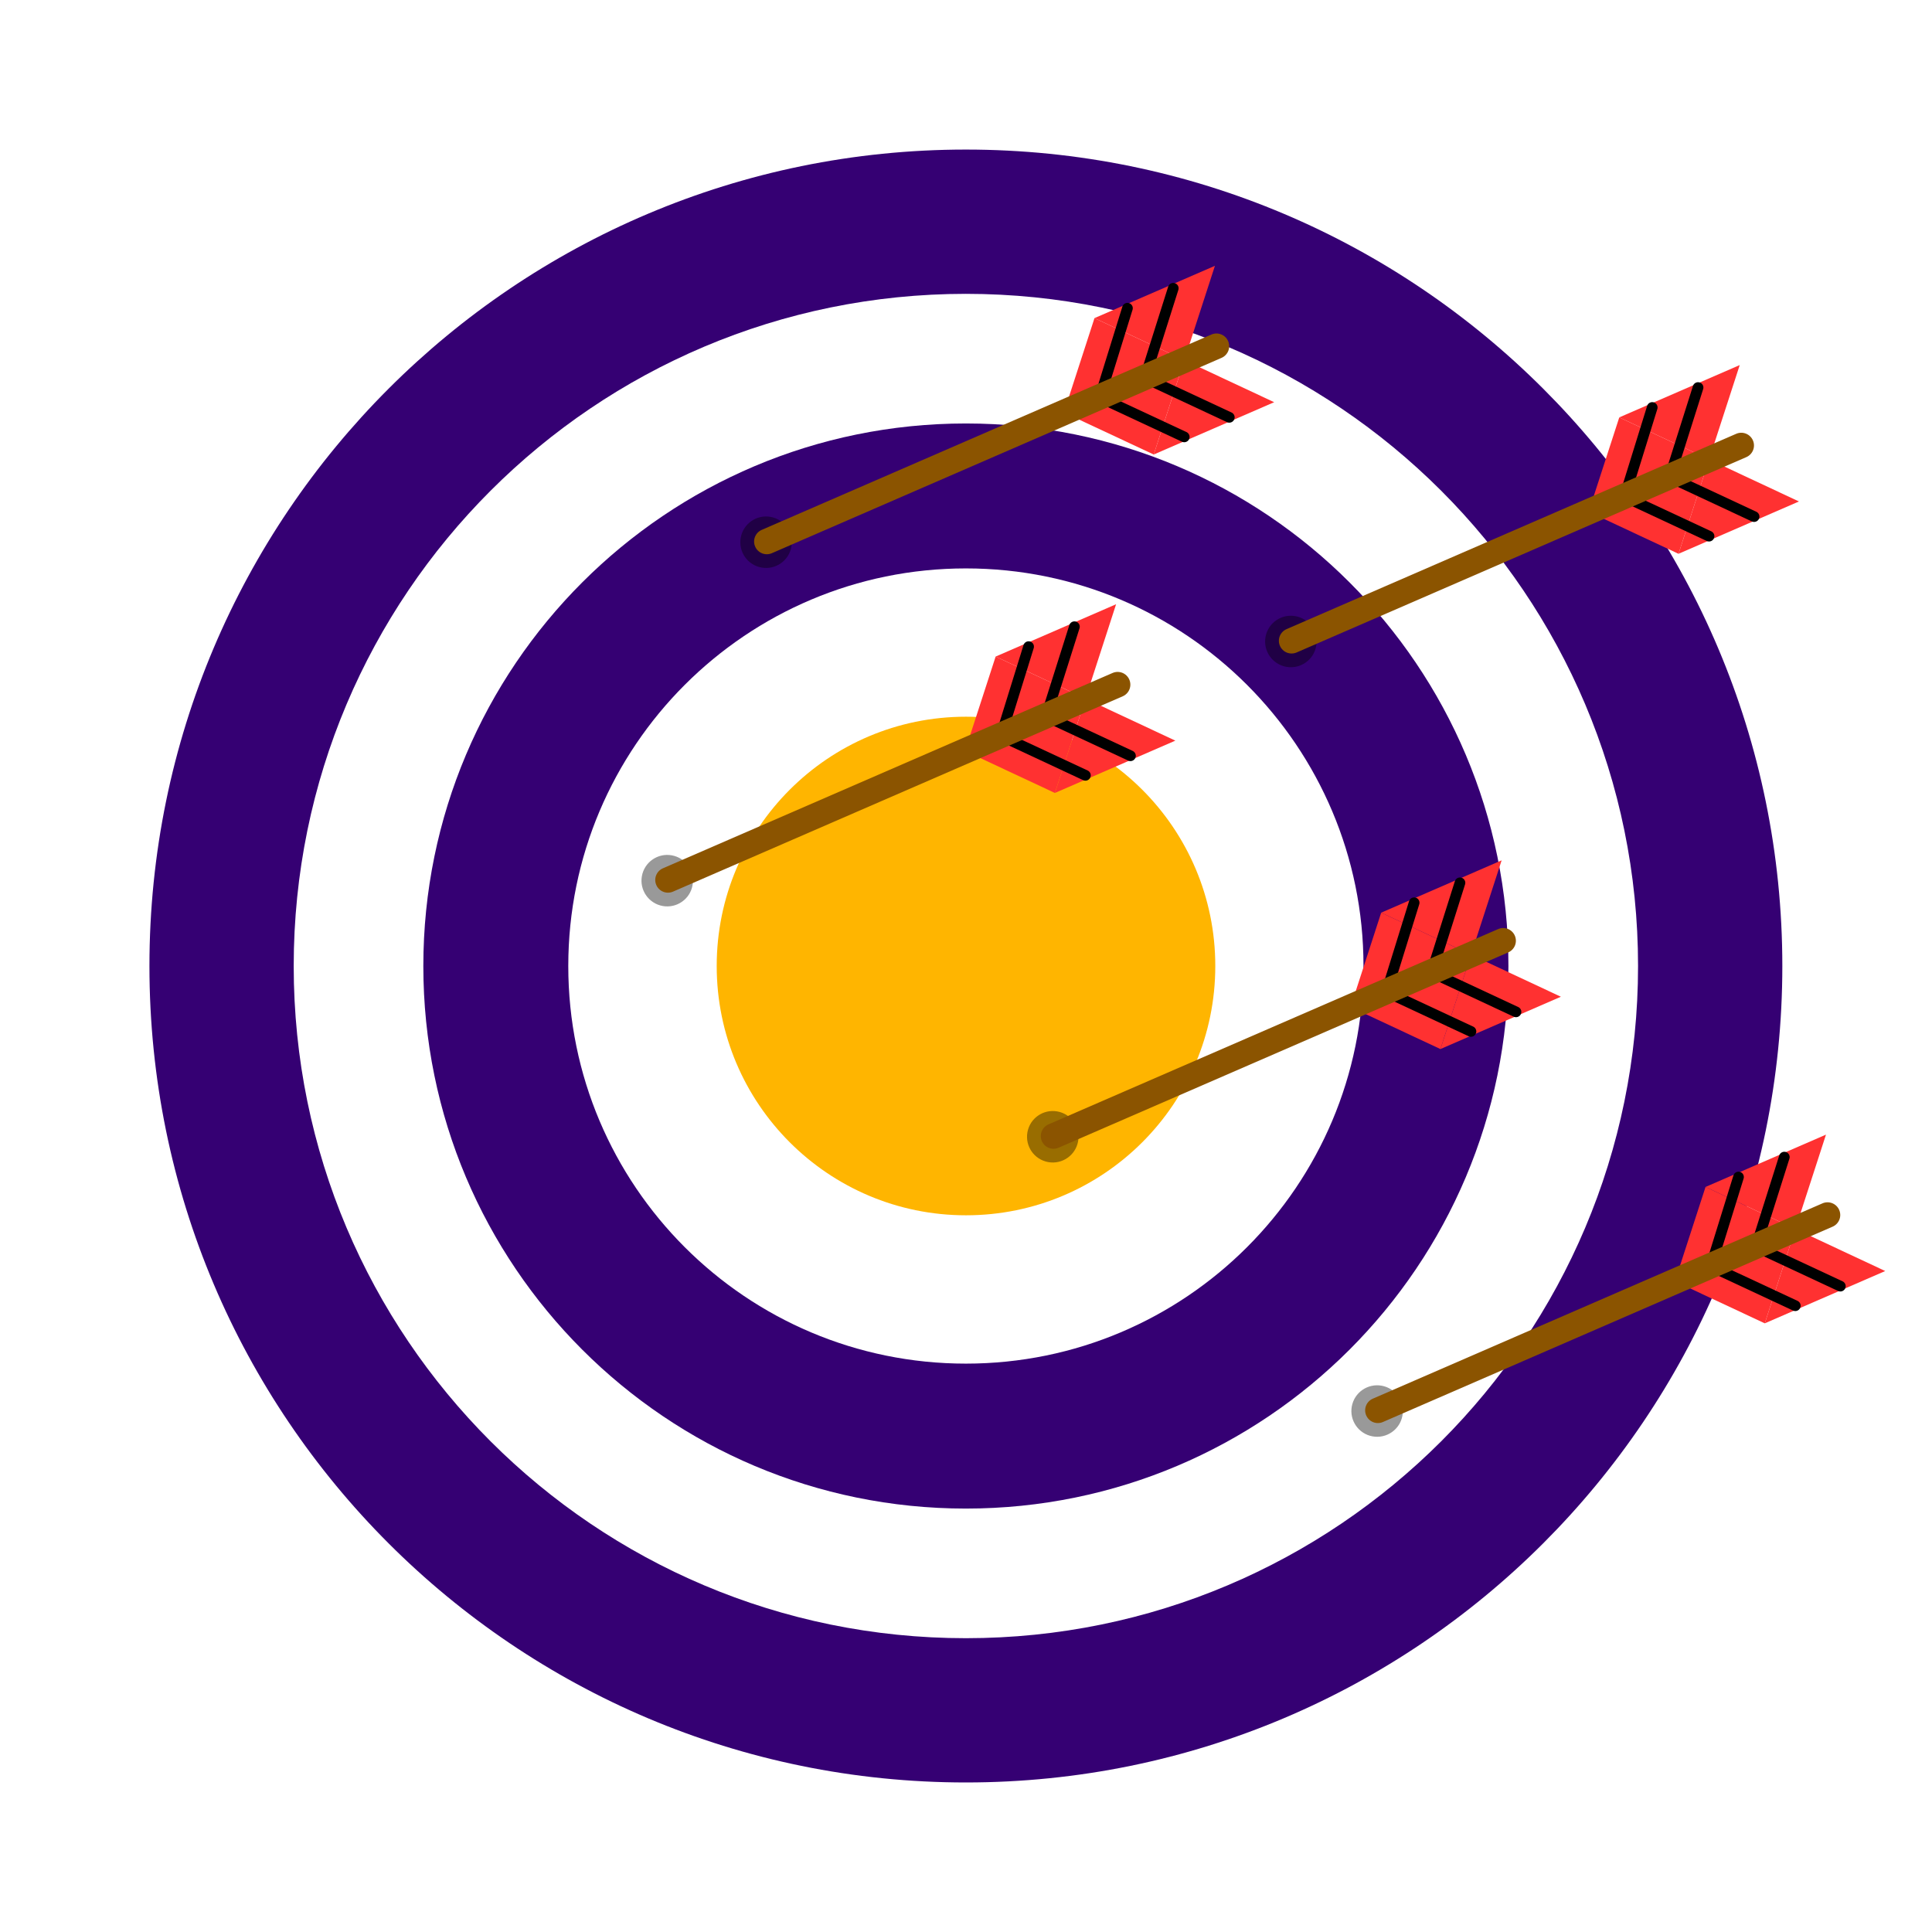
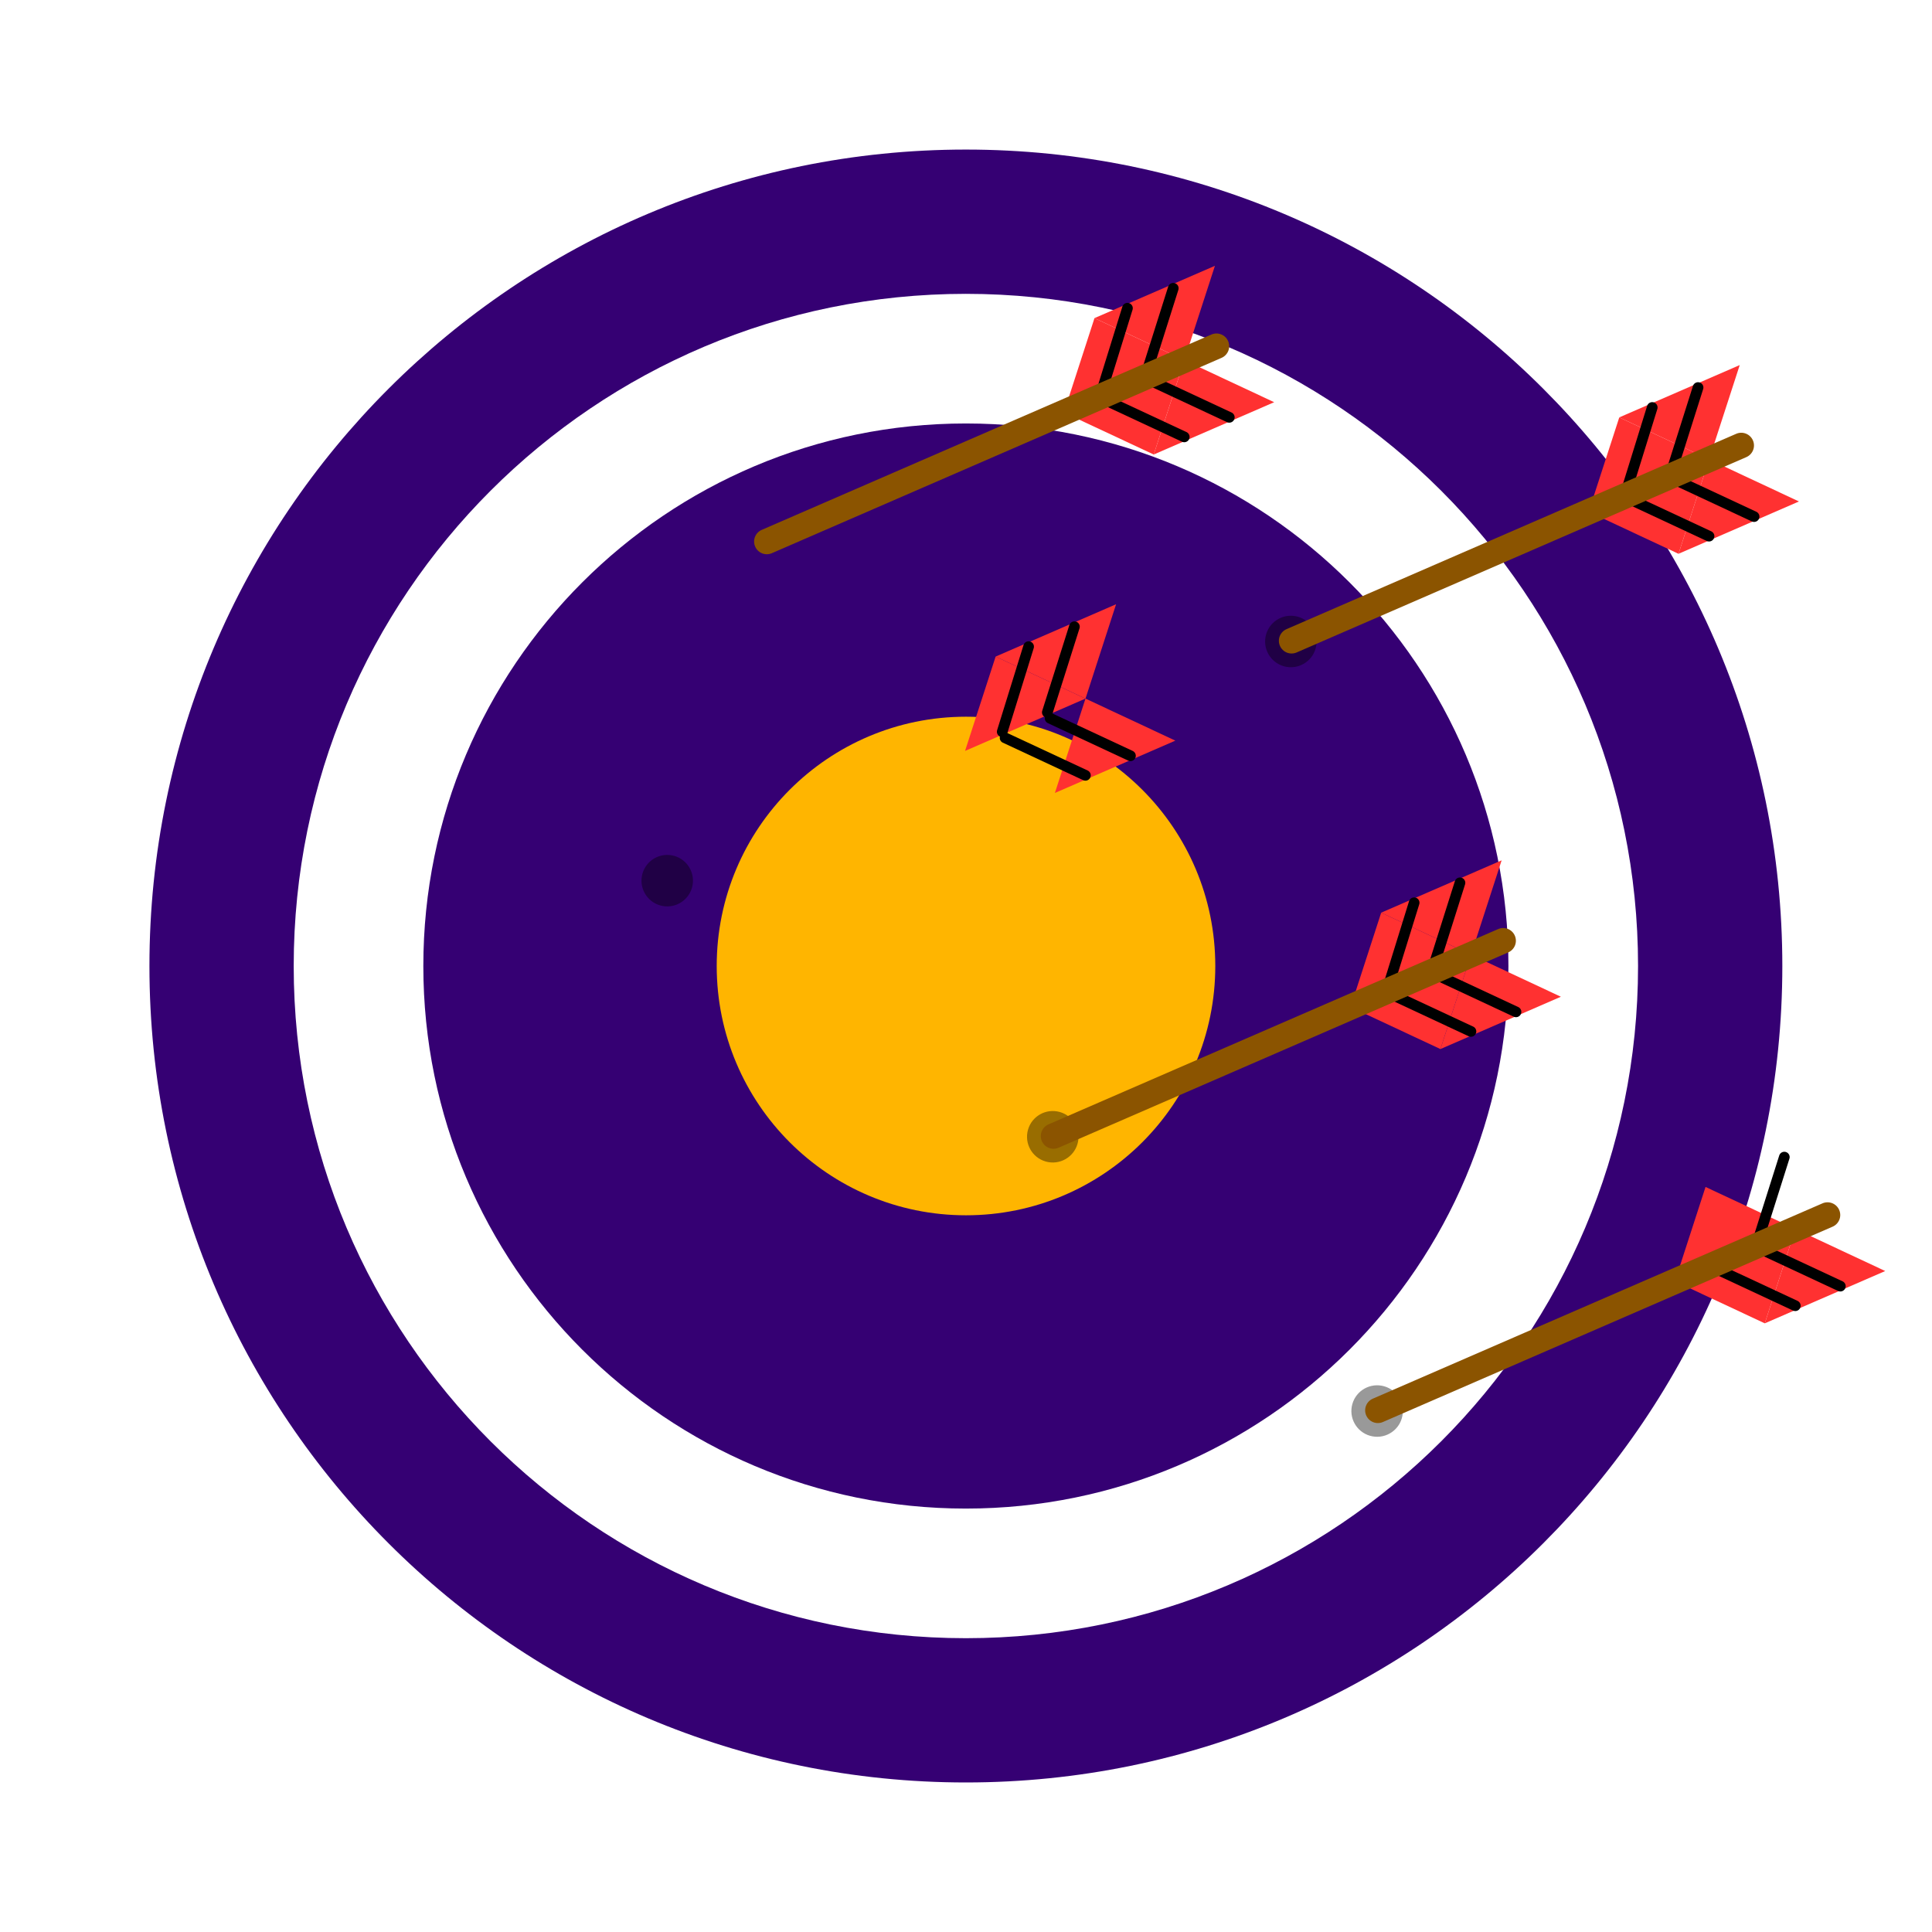
<svg xmlns="http://www.w3.org/2000/svg" width="1080" zoomAndPan="magnify" viewBox="0 0 810 810" height="1080" preserveAspectRatio="xMidYMid meet" version="1.0">
  <defs>
    <filter x="0%" y="0%" width="100%" height="100%" id="a3583746d7">
      <feColorMatrix values="0 0 0 0 1 0 0 0 0 1 0 0 0 0 1 0 0 0 1 0" color-interpolation-filters="sRGB" />
    </filter>
    <clipPath id="e2d7044cb4">
      <path d="M 62.68 62.68 L 747.43 62.68 L 747.43 747.43 L 62.68 747.43 Z M 62.68 62.68 " clip-rule="nonzero" />
    </clipPath>
    <clipPath id="1868c9bbdd">
      <path d="M 300.484 300.484 L 509.516 300.484 L 509.516 509.516 L 300.484 509.516 Z M 300.484 300.484 " clip-rule="nonzero" />
    </clipPath>
    <clipPath id="e388bae004">
      <path d="M 405 300.484 C 347.277 300.484 300.484 347.277 300.484 405 C 300.484 462.723 347.277 509.516 405 509.516 C 462.723 509.516 509.516 462.723 509.516 405 C 509.516 347.277 462.723 300.484 405 300.484 Z M 405 300.484 " clip-rule="nonzero" />
    </clipPath>
    <mask id="efb1bd4626">
      <g filter="url(#a3583746d7)">
        <rect x="-81" width="972" fill="#000000" y="-81" height="972" fill-opacity="0.4" />
      </g>
    </mask>
    <clipPath id="ff3e1f8189">
      <path d="M 2 2 L 24 2 L 24 24 L 2 24 Z M 2 2 " clip-rule="nonzero" />
    </clipPath>
    <clipPath id="18110c908a">
      <path d="M 4.473 0.422 L 25.719 4.223 L 21.922 25.469 L 0.676 21.668 Z M 4.473 0.422 " clip-rule="nonzero" />
    </clipPath>
    <clipPath id="294d8239d7">
      <path d="M 15.098 2.324 C 9.23 1.273 3.625 5.18 2.574 11.047 C 1.523 16.914 5.43 22.52 11.297 23.57 C 17.164 24.617 22.773 20.711 23.82 14.844 C 24.871 8.98 20.965 3.371 15.098 2.324 Z M 15.098 2.324 " clip-rule="nonzero" />
    </clipPath>
    <clipPath id="185a1bd857">
      <rect x="0" width="26" y="0" height="26" />
    </clipPath>
    <clipPath id="05e77e343a">
      <path d="M 703 192 L 755 192 L 755 233 L 703 233 Z M 703 192 " clip-rule="nonzero" />
    </clipPath>
    <clipPath id="6366309a84">
      <path d="M 754.223 210.242 L 703.629 232.219 L 691.211 203.629 L 741.805 181.652 Z M 754.223 210.242 " clip-rule="nonzero" />
    </clipPath>
    <clipPath id="7769f06058">
      <path d="M 716.555 192.617 L 703.727 232.18 L 754.223 210.242 Z M 716.555 192.617 " clip-rule="nonzero" />
    </clipPath>
    <clipPath id="7bf56c9d74">
      <path d="M 666 192 L 717 192 L 717 233 L 666 233 Z M 666 192 " clip-rule="nonzero" />
    </clipPath>
    <clipPath id="f91ccf4b90">
      <path d="M 666.059 214.555 L 716.652 192.578 L 729.074 221.168 L 678.477 243.145 Z M 666.059 214.555 " clip-rule="nonzero" />
    </clipPath>
    <clipPath id="026e3a3563">
      <path d="M 703.727 232.18 L 716.555 192.617 L 666.059 214.555 Z M 703.727 232.18 " clip-rule="nonzero" />
    </clipPath>
    <clipPath id="a5fb3a7b43">
      <path d="M 678 153 L 730 153 L 730 193 L 678 193 Z M 678 153 " clip-rule="nonzero" />
    </clipPath>
    <clipPath id="0a7406f841">
      <path d="M 678.887 174.992 L 729.48 153.016 L 741.902 181.609 L 691.309 203.586 Z M 678.887 174.992 " clip-rule="nonzero" />
    </clipPath>
    <clipPath id="a9d1dc6952">
      <path d="M 716.555 192.617 L 729.387 153.059 L 678.887 174.992 Z M 716.555 192.617 " clip-rule="nonzero" />
    </clipPath>
    <clipPath id="7a5e86af97">
      <path d="M 666 174 L 717 174 L 717 215 L 666 215 Z M 666 174 " clip-rule="nonzero" />
    </clipPath>
    <clipPath id="591aba7376">
      <path d="M 716.555 192.617 L 665.961 214.598 L 653.539 186.004 L 704.137 164.027 Z M 716.555 192.617 " clip-rule="nonzero" />
    </clipPath>
    <clipPath id="406ec4f546">
      <path d="M 678.887 174.992 L 666.059 214.555 L 716.555 192.617 Z M 678.887 174.992 " clip-rule="nonzero" />
    </clipPath>
    <clipPath id="acd7e95cd3">
      <path d="M 536 181 L 736 181 L 736 274 L 536 274 Z M 536 181 " clip-rule="nonzero" />
    </clipPath>
    <clipPath id="f48521a3c2">
      <path d="M 737.047 189.527 L 538.734 275.672 L 534.488 265.895 L 732.801 179.75 Z M 737.047 189.527 " clip-rule="nonzero" />
    </clipPath>
    <clipPath id="c9ec359977">
      <path d="M 732.156 191.652 L 543.633 273.543 C 542.336 274.105 540.867 274.133 539.555 273.613 C 538.238 273.094 537.184 272.074 536.621 270.777 C 536.059 269.48 536.031 268.016 536.551 266.699 C 537.07 265.383 538.09 264.328 539.387 263.766 L 727.91 181.875 C 729.207 181.312 730.676 181.285 731.988 181.805 C 733.305 182.324 734.359 183.344 734.922 184.641 C 735.488 185.938 735.512 187.402 734.992 188.719 C 734.473 190.035 733.453 191.09 732.156 191.652 Z M 732.156 191.652 " clip-rule="nonzero" />
    </clipPath>
    <mask id="eae6ed0951">
      <g filter="url(#a3583746d7)">
        <rect x="-81" width="972" fill="#000000" y="-81" height="972" fill-opacity="0.4" />
      </g>
    </mask>
    <clipPath id="bc140004aa">
      <path d="M 2 2 L 25 2 L 25 25 L 2 25 Z M 2 2 " clip-rule="nonzero" />
    </clipPath>
    <clipPath id="efe04a0d50">
      <path d="M 4.652 1.07 L 25.898 4.867 L 22.102 26.113 L 0.855 22.316 Z M 4.652 1.07 " clip-rule="nonzero" />
    </clipPath>
    <clipPath id="3d22db1993">
      <path d="M 15.277 2.969 C 9.41 1.918 3.805 5.824 2.754 11.691 C 1.703 17.559 5.609 23.164 11.477 24.215 C 17.344 25.266 22.949 21.359 24 15.492 C 25.051 9.625 21.145 4.016 15.277 2.969 Z M 15.277 2.969 " clip-rule="nonzero" />
    </clipPath>
    <clipPath id="c4ead49ad5">
      <rect x="0" width="27" y="0" height="27" />
    </clipPath>
    <clipPath id="ce8978d4d5">
      <path d="M 603 400 L 655 400 L 655 440 L 603 440 Z M 603 400 " clip-rule="nonzero" />
    </clipPath>
    <clipPath id="70383fb57f">
      <path d="M 654.402 417.887 L 603.809 439.867 L 591.387 411.273 L 641.984 389.297 Z M 654.402 417.887 " clip-rule="nonzero" />
    </clipPath>
    <clipPath id="491ed17312">
      <path d="M 616.734 400.262 L 603.906 439.824 L 654.402 417.887 Z M 616.734 400.262 " clip-rule="nonzero" />
    </clipPath>
    <clipPath id="15cce6cc44">
      <path d="M 566 400 L 617 400 L 617 440 L 566 440 Z M 566 400 " clip-rule="nonzero" />
    </clipPath>
    <clipPath id="78c4cca5f8">
      <path d="M 566.238 422.199 L 616.832 400.223 L 629.254 428.812 L 578.656 450.793 Z M 566.238 422.199 " clip-rule="nonzero" />
    </clipPath>
    <clipPath id="37016adc0a">
      <path d="M 603.906 439.824 L 616.734 400.266 L 566.238 422.199 Z M 603.906 439.824 " clip-rule="nonzero" />
    </clipPath>
    <clipPath id="afd1c49fb0">
      <path d="M 579 360 L 630 360 L 630 401 L 579 401 Z M 579 360 " clip-rule="nonzero" />
    </clipPath>
    <clipPath id="469d6772da">
      <path d="M 579.066 382.641 L 629.66 360.66 L 642.082 389.254 L 591.488 411.23 Z M 579.066 382.641 " clip-rule="nonzero" />
    </clipPath>
    <clipPath id="64dd28239f">
      <path d="M 616.734 400.266 L 629.566 360.703 L 579.066 382.641 Z M 616.734 400.266 " clip-rule="nonzero" />
    </clipPath>
    <clipPath id="75dc3fa5f8">
      <path d="M 566 382 L 617 382 L 617 423 L 566 423 Z M 566 382 " clip-rule="nonzero" />
    </clipPath>
    <clipPath id="8ea163e9e0">
      <path d="M 616.734 400.262 L 566.141 422.242 L 553.719 393.648 L 604.316 371.672 Z M 616.734 400.262 " clip-rule="nonzero" />
    </clipPath>
    <clipPath id="6ca9753a08">
      <path d="M 579.066 382.641 L 566.238 422.199 L 616.734 400.262 Z M 579.066 382.641 " clip-rule="nonzero" />
    </clipPath>
    <clipPath id="24a519a81b">
      <path d="M 436 389 L 636 389 L 636 482 L 436 482 Z M 436 389 " clip-rule="nonzero" />
    </clipPath>
    <clipPath id="54ef423655">
      <path d="M 637.227 397.176 L 438.914 483.316 L 434.668 473.539 L 632.98 387.395 Z M 637.227 397.176 " clip-rule="nonzero" />
    </clipPath>
    <clipPath id="f32788298b">
      <path d="M 632.336 399.297 L 443.812 481.188 C 442.516 481.754 441.047 481.777 439.734 481.258 C 438.418 480.742 437.363 479.719 436.801 478.426 C 436.234 477.129 436.211 475.66 436.73 474.344 C 437.25 473.031 438.27 471.973 439.566 471.41 L 628.09 389.52 C 629.387 388.957 630.855 388.93 632.168 389.449 C 633.484 389.969 634.539 390.988 635.102 392.285 C 635.664 393.582 635.691 395.047 635.172 396.363 C 634.652 397.68 633.633 398.734 632.336 399.297 Z M 632.336 399.297 " clip-rule="nonzero" />
    </clipPath>
    <mask id="fbad53d706">
      <g filter="url(#a3583746d7)">
        <rect x="-81" width="972" fill="#000000" y="-81" height="972" fill-opacity="0.4" />
      </g>
    </mask>
    <clipPath id="e9ea2cc3e0">
      <path d="M 2 2 L 25 2 L 25 25 L 2 25 Z M 2 2 " clip-rule="nonzero" />
    </clipPath>
    <clipPath id="342d439420">
      <path d="M 4.641 1.062 L 25.887 4.859 L 22.09 26.105 L 0.84 22.309 Z M 4.641 1.062 " clip-rule="nonzero" />
    </clipPath>
    <clipPath id="aae24fa1bb">
      <path d="M 15.266 2.961 C 9.398 1.914 3.789 5.816 2.742 11.684 C 1.691 17.551 5.598 23.16 11.465 24.207 C 17.332 25.258 22.938 21.352 23.988 15.484 C 25.035 9.617 21.133 4.012 15.266 2.961 Z M 15.266 2.961 " clip-rule="nonzero" />
    </clipPath>
    <clipPath id="e7cbd51299">
      <rect x="0" width="26" y="0" height="27" />
    </clipPath>
    <clipPath id="1c909b3e4e">
      <path d="M 739 515 L 791 515 L 791 555 L 739 555 Z M 739 515 " clip-rule="nonzero" />
    </clipPath>
    <clipPath id="e3e625b7f7">
      <path d="M 790.391 532.883 L 739.797 554.859 L 727.375 526.266 L 777.973 504.289 Z M 790.391 532.883 " clip-rule="nonzero" />
    </clipPath>
    <clipPath id="8de5bb5b14">
      <path d="M 752.723 515.258 L 739.895 554.816 L 790.391 532.883 Z M 752.723 515.258 " clip-rule="nonzero" />
    </clipPath>
    <clipPath id="ddbd7a65bc">
      <path d="M 702 515 L 753 515 L 753 555 L 702 555 Z M 702 515 " clip-rule="nonzero" />
    </clipPath>
    <clipPath id="e63ef1d618">
      <path d="M 702.227 537.191 L 752.82 515.215 L 765.238 543.809 L 714.645 565.785 Z M 702.227 537.191 " clip-rule="nonzero" />
    </clipPath>
    <clipPath id="745f41cb9b">
      <path d="M 739.895 554.816 L 752.723 515.258 L 702.227 537.191 Z M 739.895 554.816 " clip-rule="nonzero" />
    </clipPath>
    <clipPath id="ef30172294">
      <path d="M 715 475 L 766 475 L 766 516 L 715 516 Z M 715 475 " clip-rule="nonzero" />
    </clipPath>
    <clipPath id="0b7e93c543">
      <path d="M 715.055 497.633 L 765.648 475.656 L 778.07 504.246 L 727.473 526.223 Z M 715.055 497.633 " clip-rule="nonzero" />
    </clipPath>
    <clipPath id="4c89a95ca0">
-       <path d="M 752.723 515.258 L 765.551 475.695 L 715.055 497.633 Z M 752.723 515.258 " clip-rule="nonzero" />
-     </clipPath>
+       </clipPath>
    <clipPath id="a7650b0008">
      <path d="M 702 497 L 753 497 L 753 538 L 702 538 Z M 702 497 " clip-rule="nonzero" />
    </clipPath>
    <clipPath id="cadc51d9b6">
      <path d="M 752.723 515.258 L 702.129 537.234 L 689.707 508.641 L 740.301 486.664 Z M 752.723 515.258 " clip-rule="nonzero" />
    </clipPath>
    <clipPath id="fa441e1514">
      <path d="M 715.055 497.633 L 702.223 537.191 L 752.723 515.258 Z M 715.055 497.633 " clip-rule="nonzero" />
    </clipPath>
    <clipPath id="a859a25bc4">
      <path d="M 572 504 L 772 504 L 772 597 L 572 597 Z M 572 504 " clip-rule="nonzero" />
    </clipPath>
    <clipPath id="58cea6816a">
      <path d="M 773.215 512.168 L 574.902 598.309 L 570.652 588.531 L 768.965 502.391 Z M 773.215 512.168 " clip-rule="nonzero" />
    </clipPath>
    <clipPath id="ae9e6f75f4">
      <path d="M 768.324 514.289 L 579.801 596.184 C 578.504 596.746 577.035 596.77 575.719 596.254 C 574.406 595.734 573.352 594.715 572.785 593.418 C 572.223 592.121 572.199 590.652 572.719 589.34 C 573.234 588.023 574.254 586.969 575.551 586.402 L 764.078 504.512 C 765.375 503.949 766.84 503.926 768.156 504.441 C 769.473 504.961 770.527 505.98 771.09 507.277 C 771.652 508.574 771.68 510.043 771.16 511.355 C 770.641 512.672 769.621 513.727 768.324 514.289 Z M 768.324 514.289 " clip-rule="nonzero" />
    </clipPath>
    <mask id="e24ccbe04a">
      <g filter="url(#a3583746d7)">
-         <rect x="-81" width="972" fill="#000000" y="-81" height="972" fill-opacity="0.4" />
-       </g>
+         </g>
    </mask>
    <clipPath id="bc1963e4e0">
      <path d="M 2 2 L 24 2 L 24 25 L 2 25 Z M 2 2 " clip-rule="nonzero" />
    </clipPath>
    <clipPath id="3e4dd54123">
      <path d="M 4.453 0.805 L 25.699 4.605 L 21.902 25.852 L 0.656 22.051 Z M 4.453 0.805 " clip-rule="nonzero" />
    </clipPath>
    <clipPath id="8b15fef9e2">
      <path d="M 15.078 2.703 C 9.211 1.656 3.602 5.562 2.555 11.43 C 1.504 17.297 5.41 22.902 11.277 23.949 C 17.145 25 22.75 21.094 23.801 15.227 C 24.852 9.359 20.945 3.754 15.078 2.703 Z M 15.078 2.703 " clip-rule="nonzero" />
    </clipPath>
    <clipPath id="d113fb9039">
      <rect x="0" width="26" y="0" height="26" />
    </clipPath>
    <clipPath id="cecc83a0a6">
      <path d="M 483 151 L 535 151 L 535 191 L 483 191 Z M 483 151 " clip-rule="nonzero" />
    </clipPath>
    <clipPath id="9a3052e504">
      <path d="M 534.203 168.625 L 483.609 190.602 L 471.188 162.008 L 521.785 140.031 Z M 534.203 168.625 " clip-rule="nonzero" />
    </clipPath>
    <clipPath id="a5ff7c64e3">
      <path d="M 496.535 151 L 483.707 190.559 L 534.203 168.625 Z M 496.535 151 " clip-rule="nonzero" />
    </clipPath>
    <clipPath id="241392287d">
      <path d="M 446 151 L 497 151 L 497 191 L 446 191 Z M 446 151 " clip-rule="nonzero" />
    </clipPath>
    <clipPath id="59eadb4f0c">
      <path d="M 446.039 172.934 L 496.633 150.957 L 509.055 179.551 L 458.457 201.527 Z M 446.039 172.934 " clip-rule="nonzero" />
    </clipPath>
    <clipPath id="7859829c45">
      <path d="M 483.707 190.559 L 496.535 151 L 446.039 172.934 Z M 483.707 190.559 " clip-rule="nonzero" />
    </clipPath>
    <clipPath id="6dbc20e700">
      <path d="M 458 111 L 510 111 L 510 151 L 458 151 Z M 458 111 " clip-rule="nonzero" />
    </clipPath>
    <clipPath id="de799c3c01">
      <path d="M 458.867 133.375 L 509.461 111.398 L 521.883 139.988 L 471.289 161.969 Z M 458.867 133.375 " clip-rule="nonzero" />
    </clipPath>
    <clipPath id="6bda2eff94">
      <path d="M 496.535 151 L 509.363 111.441 L 458.867 133.375 Z M 496.535 151 " clip-rule="nonzero" />
    </clipPath>
    <clipPath id="69013db268">
      <path d="M 446 133 L 497 133 L 497 173 L 446 173 Z M 446 133 " clip-rule="nonzero" />
    </clipPath>
    <clipPath id="aec7351ea5">
      <path d="M 496.535 151 L 445.941 172.977 L 433.52 144.387 L 484.113 122.406 Z M 496.535 151 " clip-rule="nonzero" />
    </clipPath>
    <clipPath id="e360963b5e">
      <path d="M 458.867 133.375 L 446.039 172.934 L 496.535 151 Z M 458.867 133.375 " clip-rule="nonzero" />
    </clipPath>
    <clipPath id="285cef2899">
      <path d="M 316 139 L 516 139 L 516 233 L 316 233 Z M 316 139 " clip-rule="nonzero" />
    </clipPath>
    <clipPath id="cad3bfaa88">
      <path d="M 517.027 147.91 L 318.715 234.055 L 314.469 224.273 L 512.781 138.133 Z M 517.027 147.91 " clip-rule="nonzero" />
    </clipPath>
    <clipPath id="54c889e6f5">
      <path d="M 512.137 150.035 L 323.613 231.926 C 322.316 232.488 320.848 232.516 319.535 231.996 C 318.219 231.477 317.164 230.457 316.602 229.16 C 316.035 227.863 316.012 226.395 316.531 225.082 C 317.051 223.766 318.07 222.711 319.367 222.148 L 507.891 140.254 C 509.188 139.691 510.652 139.668 511.969 140.188 C 513.285 140.703 514.34 141.723 514.902 143.02 C 515.465 144.316 515.492 145.785 514.973 147.102 C 514.453 148.414 513.434 149.469 512.137 150.035 Z M 512.137 150.035 " clip-rule="nonzero" />
    </clipPath>
    <mask id="593c3fe93d">
      <g filter="url(#a3583746d7)">
        <rect x="-81" width="972" fill="#000000" y="-81" height="972" fill-opacity="0.4" />
      </g>
    </mask>
    <clipPath id="dcf1403f1c">
      <path d="M 1 2 L 24 2 L 24 25 L 1 25 Z M 1 2 " clip-rule="nonzero" />
    </clipPath>
    <clipPath id="f1404e3f6b">
      <path d="M 4.016 0.699 L 25.262 4.496 L 21.461 25.742 L 0.215 21.945 Z M 4.016 0.699 " clip-rule="nonzero" />
    </clipPath>
    <clipPath id="4675fe418d">
      <path d="M 14.637 2.598 C 8.77 1.547 3.164 5.453 2.113 11.32 C 1.066 17.188 4.973 22.793 10.84 23.844 C 16.707 24.895 22.312 20.988 23.359 15.121 C 24.41 9.254 20.504 3.645 14.637 2.598 Z M 14.637 2.598 " clip-rule="nonzero" />
    </clipPath>
    <clipPath id="5f3408d129">
      <rect x="0" width="26" y="0" height="26" />
    </clipPath>
    <clipPath id="14300fa1cc">
      <path d="M 442 292 L 493 292 L 493 333 L 442 333 Z M 442 292 " clip-rule="nonzero" />
    </clipPath>
    <clipPath id="cf784e1a08">
      <path d="M 492.766 310.516 L 442.168 332.496 L 429.75 303.902 L 480.344 281.926 Z M 492.766 310.516 " clip-rule="nonzero" />
    </clipPath>
    <clipPath id="c1dae7b65c">
      <path d="M 455.094 292.891 L 442.266 332.453 L 492.766 310.516 Z M 455.094 292.891 " clip-rule="nonzero" />
    </clipPath>
    <clipPath id="7451ede63d">
      <path d="M 404 292 L 456 292 L 456 333 L 404 333 Z M 404 292 " clip-rule="nonzero" />
    </clipPath>
    <clipPath id="cfaa18ba98">
      <path d="M 404.598 314.828 L 455.195 292.852 L 467.613 321.441 L 417.02 343.422 Z M 404.598 314.828 " clip-rule="nonzero" />
    </clipPath>
    <clipPath id="f8931d159d">
-       <path d="M 442.266 332.453 L 455.098 292.895 L 404.598 314.828 Z M 442.266 332.453 " clip-rule="nonzero" />
+       <path d="M 442.266 332.453 L 404.598 314.828 Z M 442.266 332.453 " clip-rule="nonzero" />
    </clipPath>
    <clipPath id="62b6035e4a">
      <path d="M 417 253 L 468 253 L 468 293 L 417 293 Z M 417 253 " clip-rule="nonzero" />
    </clipPath>
    <clipPath id="efcb76b43b">
      <path d="M 417.426 275.27 L 468.023 253.289 L 480.441 281.883 L 429.848 303.859 Z M 417.426 275.27 " clip-rule="nonzero" />
    </clipPath>
    <clipPath id="c105b5a394">
      <path d="M 455.098 292.891 L 467.926 253.332 L 417.426 275.27 Z M 455.098 292.891 " clip-rule="nonzero" />
    </clipPath>
    <clipPath id="027dd9ecec">
      <path d="M 404 275 L 456 275 L 456 315 L 404 315 Z M 404 275 " clip-rule="nonzero" />
    </clipPath>
    <clipPath id="441a1619a9">
      <path d="M 455.094 292.891 L 404.5 314.871 L 392.082 286.277 L 442.676 264.301 Z M 455.094 292.891 " clip-rule="nonzero" />
    </clipPath>
    <clipPath id="6d41c9b2e4">
      <path d="M 417.426 275.27 L 404.598 314.828 L 455.094 292.891 Z M 417.426 275.27 " clip-rule="nonzero" />
    </clipPath>
    <clipPath id="c9b056e07f">
      <path d="M 274 281 L 474 281 L 474 375 L 274 375 Z M 274 281 " clip-rule="nonzero" />
    </clipPath>
    <clipPath id="7f41198a46">
-       <path d="M 475.586 289.801 L 277.273 375.945 L 273.027 366.168 L 471.34 280.023 Z M 475.586 289.801 " clip-rule="nonzero" />
-     </clipPath>
+       </clipPath>
    <clipPath id="5fdb398d55">
      <path d="M 470.699 291.926 L 282.172 373.816 C 280.875 374.383 279.41 374.406 278.094 373.887 C 276.777 373.371 275.723 372.348 275.16 371.055 C 274.598 369.758 274.57 368.289 275.09 366.973 C 275.609 365.66 276.629 364.602 277.926 364.039 L 466.449 282.148 C 467.746 281.586 469.215 281.559 470.531 282.078 C 471.844 282.598 472.898 283.617 473.465 284.914 C 474.027 286.211 474.051 287.676 473.535 288.992 C 473.016 290.309 471.996 291.363 470.699 291.926 Z M 470.699 291.926 " clip-rule="nonzero" />
    </clipPath>
  </defs>
  <rect x="-81" width="972" fill="#ffffff" y="-81" height="972" fill-opacity="1" />
  <rect x="-81" width="972" fill="#ffffff" y="-81" height="972" fill-opacity="1" />
  <g clip-path="url(#e2d7044cb4)">
    <path fill="#350073" d="M 747.25 405.008 C 747.25 594.055 593.992 747.305 404.949 747.305 C 215.902 747.305 62.652 594.055 62.652 405.008 C 62.652 215.965 215.902 62.707 404.949 62.707 C 593.992 62.707 747.25 215.965 747.25 405.008 " fill-opacity="1" fill-rule="nonzero" />
  </g>
  <path fill="#ffffff" d="M 686.762 405.008 C 686.762 560.648 560.59 686.82 404.949 686.82 C 249.312 686.82 123.137 560.648 123.137 405.008 C 123.137 249.367 249.312 123.195 404.949 123.195 C 560.59 123.195 686.762 249.367 686.762 405.008 " fill-opacity="1" fill-rule="nonzero" />
  <path fill="#350073" d="M 632.414 405.008 C 632.414 530.633 530.578 632.477 404.949 632.477 C 279.324 632.477 177.484 530.633 177.484 405.008 C 177.484 279.383 279.324 177.543 404.949 177.543 C 530.578 177.543 632.414 279.383 632.414 405.008 " fill-opacity="1" fill-rule="nonzero" />
-   <path fill="#ffffff" d="M 571.648 405.008 C 571.648 497.074 497.016 571.707 404.949 571.707 C 312.887 571.707 238.254 497.074 238.254 405.008 C 238.254 312.941 312.887 238.309 404.949 238.309 C 497.016 238.309 571.648 312.941 571.648 405.008 " fill-opacity="1" fill-rule="nonzero" />
  <path fill="#350073" d="M 506.457 405.008 C 506.457 461.07 461.008 506.516 404.949 506.516 C 348.887 506.516 303.441 461.07 303.441 405.008 C 303.441 348.949 348.887 303.504 404.949 303.504 C 461.008 303.504 506.457 348.949 506.457 405.008 " fill-opacity="1" fill-rule="nonzero" />
  <g clip-path="url(#1868c9bbdd)">
    <g clip-path="url(#e388bae004)">
      <path fill="#ffb500" d="M 300.484 300.484 L 509.516 300.484 L 509.516 509.516 L 300.484 509.516 Z M 300.484 300.484 " fill-opacity="1" fill-rule="nonzero" />
    </g>
  </g>
  <g mask="url(#efb1bd4626)">
    <g transform="matrix(1, 0, 0, 1, 528, 256)">
      <g clip-path="url(#185a1bd857)">
        <g clip-path="url(#ff3e1f8189)">
          <g clip-path="url(#18110c908a)">
            <g clip-path="url(#294d8239d7)">
              <path fill="#000000" d="M 4.473 0.422 L 25.719 4.223 L 21.922 25.469 L 0.676 21.668 Z M 4.473 0.422 " fill-opacity="1" fill-rule="nonzero" />
            </g>
          </g>
        </g>
      </g>
    </g>
  </g>
  <g clip-path="url(#05e77e343a)">
    <g clip-path="url(#6366309a84)">
      <g clip-path="url(#7769f06058)">
        <path fill="#ff3131" d="M 754.223 210.242 L 703.742 232.172 L 691.32 203.578 L 741.805 181.652 Z M 754.223 210.242 " fill-opacity="1" fill-rule="nonzero" />
      </g>
    </g>
  </g>
  <g clip-path="url(#7bf56c9d74)">
    <g clip-path="url(#f91ccf4b90)">
      <g clip-path="url(#026e3a3563)">
        <path fill="#ff3131" d="M 666.059 214.555 L 716.543 192.625 L 728.961 221.219 L 678.477 243.145 Z M 666.059 214.555 " fill-opacity="1" fill-rule="nonzero" />
      </g>
    </g>
  </g>
  <g clip-path="url(#a5fb3a7b43)">
    <g clip-path="url(#0a7406f841)">
      <g clip-path="url(#a9d1dc6952)">
        <path fill="#ff3131" d="M 678.887 174.992 L 729.371 153.066 L 741.789 181.656 L 691.309 203.586 Z M 678.887 174.992 " fill-opacity="1" fill-rule="nonzero" />
      </g>
    </g>
  </g>
  <g clip-path="url(#7a5e86af97)">
    <g clip-path="url(#591aba7376)">
      <g clip-path="url(#406ec4f546)">
        <path fill="#ff3131" d="M 716.555 192.617 L 666.07 214.547 L 653.652 185.953 L 704.137 164.027 Z M 716.555 192.617 " fill-opacity="1" fill-rule="nonzero" />
      </g>
    </g>
  </g>
  <path stroke-linecap="round" transform="matrix(-0.15, -0.07, 0.07, -0.15, 736.49, 219.558)" fill="none" stroke-linejoin="miter" d="M 13.493 13.502 L 238.071 13.507 " stroke="#000000" stroke-width="27" stroke-opacity="1" stroke-miterlimit="4" />
  <path stroke-linecap="round" transform="matrix(-0.15, -0.07, 0.07, -0.15, 717.604, 227.761)" fill="none" stroke-linejoin="miter" d="M 13.499 13.502 L 238.046 13.496 " stroke="#000000" stroke-width="27" stroke-opacity="1" stroke-miterlimit="4" />
  <path stroke-linecap="round" transform="matrix(-0.05, 0.158, -0.158, -0.05, 714.726, 161.021)" fill="none" stroke-linejoin="miter" d="M 13.496 13.505 L 240.735 13.491 " stroke="#000000" stroke-width="27" stroke-opacity="1" stroke-miterlimit="4" />
  <path stroke-linecap="round" transform="matrix(-0.049, 0.158, -0.158, -0.049, 695.504, 169.358)" fill="none" stroke-linejoin="miter" d="M 13.495 13.498 L 239.278 13.501 " stroke="#000000" stroke-width="27" stroke-opacity="1" stroke-miterlimit="4" />
  <g clip-path="url(#acd7e95cd3)">
    <g clip-path="url(#f48521a3c2)">
      <g clip-path="url(#c9ec359977)">
        <path fill="#8b5400" d="M 737.047 189.527 L 538.734 275.672 L 534.488 265.895 L 732.801 179.75 Z M 737.047 189.527 " fill-opacity="1" fill-rule="nonzero" />
      </g>
    </g>
  </g>
  <g mask="url(#eae6ed0951)">
    <g transform="matrix(1, 0, 0, 1, 428, 463)">
      <g clip-path="url(#c4ead49ad5)">
        <g clip-path="url(#bc140004aa)">
          <g clip-path="url(#efe04a0d50)">
            <g clip-path="url(#3d22db1993)">
              <path fill="#000000" d="M 4.652 1.07 L 25.898 4.867 L 22.102 26.113 L 0.855 22.316 Z M 4.652 1.07 " fill-opacity="1" fill-rule="nonzero" />
            </g>
          </g>
        </g>
      </g>
    </g>
  </g>
  <g clip-path="url(#ce8978d4d5)">
    <g clip-path="url(#70383fb57f)">
      <g clip-path="url(#491ed17312)">
        <path fill="#ff3131" d="M 654.402 417.887 L 603.922 439.816 L 591.5 411.227 L 641.984 389.297 Z M 654.402 417.887 " fill-opacity="1" fill-rule="nonzero" />
      </g>
    </g>
  </g>
  <g clip-path="url(#15cce6cc44)">
    <g clip-path="url(#78c4cca5f8)">
      <g clip-path="url(#37016adc0a)">
        <path fill="#ff3131" d="M 566.238 422.199 L 616.723 400.27 L 629.141 428.863 L 578.656 450.793 Z M 566.238 422.199 " fill-opacity="1" fill-rule="nonzero" />
      </g>
    </g>
  </g>
  <g clip-path="url(#afd1c49fb0)">
    <g clip-path="url(#469d6772da)">
      <g clip-path="url(#64dd28239f)">
        <path fill="#ff3131" d="M 579.066 382.641 L 629.551 360.711 L 641.969 389.301 L 591.488 411.23 Z M 579.066 382.641 " fill-opacity="1" fill-rule="nonzero" />
      </g>
    </g>
  </g>
  <g clip-path="url(#75dc3fa5f8)">
    <g clip-path="url(#8ea163e9e0)">
      <g clip-path="url(#6ca9753a08)">
        <path fill="#ff3131" d="M 616.734 400.262 L 566.25 422.191 L 553.832 393.602 L 604.316 371.672 Z M 616.734 400.262 " fill-opacity="1" fill-rule="nonzero" />
      </g>
    </g>
  </g>
  <path stroke-linecap="round" transform="matrix(-0.15, -0.07, 0.07, -0.15, 636.669, 427.203)" fill="none" stroke-linejoin="miter" d="M 13.492 13.506 L 238.06 13.49 " stroke="#000000" stroke-width="27" stroke-opacity="1" stroke-miterlimit="4" />
  <path stroke-linecap="round" transform="matrix(-0.15, -0.07, 0.07, -0.15, 617.784, 435.406)" fill="none" stroke-linejoin="miter" d="M 13.498 13.507 L 238.045 13.501 " stroke="#000000" stroke-width="27" stroke-opacity="1" stroke-miterlimit="4" />
  <path stroke-linecap="round" transform="matrix(-0.05, 0.158, -0.158, -0.05, 614.905, 368.667)" fill="none" stroke-linejoin="miter" d="M 13.491 13.503 L 240.76 13.505 " stroke="#000000" stroke-width="27" stroke-opacity="1" stroke-miterlimit="4" />
  <path stroke-linecap="round" transform="matrix(-0.049, 0.158, -0.158, -0.049, 595.683, 377.003)" fill="none" stroke-linejoin="miter" d="M 13.489 13.497 L 239.272 13.5 " stroke="#000000" stroke-width="27" stroke-opacity="1" stroke-miterlimit="4" />
  <g clip-path="url(#24a519a81b)">
    <g clip-path="url(#54ef423655)">
      <g clip-path="url(#f32788298b)">
        <path fill="#8b5400" d="M 637.227 397.176 L 438.914 483.316 L 434.668 473.539 L 632.98 387.395 Z M 637.227 397.176 " fill-opacity="1" fill-rule="nonzero" />
      </g>
    </g>
  </g>
  <g mask="url(#fbad53d706)">
    <g transform="matrix(1, 0, 0, 1, 564, 578)">
      <g clip-path="url(#e7cbd51299)">
        <g clip-path="url(#e9ea2cc3e0)">
          <g clip-path="url(#342d439420)">
            <g clip-path="url(#aae24fa1bb)">
              <path fill="#000000" d="M 4.641 1.062 L 25.887 4.859 L 22.09 26.105 L 0.84 22.309 Z M 4.641 1.062 " fill-opacity="1" fill-rule="nonzero" />
            </g>
          </g>
        </g>
      </g>
    </g>
  </g>
  <g clip-path="url(#1c909b3e4e)">
    <g clip-path="url(#e3e625b7f7)">
      <g clip-path="url(#8de5bb5b14)">
        <path fill="#ff3131" d="M 790.391 532.883 L 739.906 554.809 L 727.488 526.219 L 777.973 504.289 Z M 790.391 532.883 " fill-opacity="1" fill-rule="nonzero" />
      </g>
    </g>
  </g>
  <g clip-path="url(#ddbd7a65bc)">
    <g clip-path="url(#e63ef1d618)">
      <g clip-path="url(#745f41cb9b)">
        <path fill="#ff3131" d="M 702.227 537.191 L 752.707 515.262 L 765.129 543.855 L 714.645 565.785 Z M 702.227 537.191 " fill-opacity="1" fill-rule="nonzero" />
      </g>
    </g>
  </g>
  <g clip-path="url(#ef30172294)">
    <g clip-path="url(#0b7e93c543)">
      <g clip-path="url(#4c89a95ca0)">
        <path fill="#ff3131" d="M 715.055 497.633 L 765.539 475.703 L 777.957 504.297 L 727.473 526.223 Z M 715.055 497.633 " fill-opacity="1" fill-rule="nonzero" />
      </g>
    </g>
  </g>
  <g clip-path="url(#a7650b0008)">
    <g clip-path="url(#cadc51d9b6)">
      <g clip-path="url(#fa441e1514)">
        <path fill="#ff3131" d="M 752.723 515.258 L 702.238 537.184 L 689.82 508.594 L 740.301 486.664 Z M 752.723 515.258 " fill-opacity="1" fill-rule="nonzero" />
      </g>
    </g>
  </g>
  <path stroke-linecap="round" transform="matrix(-0.15, -0.07, 0.07, -0.15, 772.657, 542.196)" fill="none" stroke-linejoin="miter" d="M 13.512 13.503 L 238.059 13.497 " stroke="#000000" stroke-width="27" stroke-opacity="1" stroke-miterlimit="4" />
  <path stroke-linecap="round" transform="matrix(-0.15, -0.07, 0.07, -0.15, 753.771, 550.399)" fill="none" stroke-linejoin="miter" d="M 13.496 13.513 L 238.064 13.496 " stroke="#000000" stroke-width="27" stroke-opacity="1" stroke-miterlimit="4" />
  <path stroke-linecap="round" transform="matrix(-0.05, 0.158, -0.158, -0.05, 750.893, 483.66)" fill="none" stroke-linejoin="miter" d="M 13.507 13.494 L 240.754 13.503 " stroke="#000000" stroke-width="27" stroke-opacity="1" stroke-miterlimit="4" />
-   <path stroke-linecap="round" transform="matrix(-0.049, 0.158, -0.158, -0.049, 731.671, 491.996)" fill="none" stroke-linejoin="miter" d="M 13.506 13.488 L 239.289 13.49 " stroke="#000000" stroke-width="27" stroke-opacity="1" stroke-miterlimit="4" />
  <g clip-path="url(#a859a25bc4)">
    <g clip-path="url(#58cea6816a)">
      <g clip-path="url(#ae9e6f75f4)">
        <path fill="#8b5400" d="M 773.215 512.168 L 574.902 598.309 L 570.652 588.531 L 768.965 502.391 Z M 773.215 512.168 " fill-opacity="1" fill-rule="nonzero" />
      </g>
    </g>
  </g>
  <g mask="url(#e24ccbe04a)">
    <g transform="matrix(1, 0, 0, 1, 308, 214)">
      <g clip-path="url(#d113fb9039)">
        <g clip-path="url(#bc1963e4e0)">
          <g clip-path="url(#3e4dd54123)">
            <g clip-path="url(#8b15fef9e2)">
              <path fill="#000000" d="M 4.453 0.805 L 25.699 4.605 L 21.902 25.852 L 0.656 22.051 Z M 4.453 0.805 " fill-opacity="1" fill-rule="nonzero" />
            </g>
          </g>
        </g>
      </g>
    </g>
  </g>
  <g clip-path="url(#cecc83a0a6)">
    <g clip-path="url(#9a3052e504)">
      <g clip-path="url(#a5ff7c64e3)">
        <path fill="#ff3131" d="M 534.203 168.625 L 483.723 190.555 L 471.301 161.961 L 521.785 140.031 Z M 534.203 168.625 " fill-opacity="1" fill-rule="nonzero" />
      </g>
    </g>
  </g>
  <g clip-path="url(#241392287d)">
    <g clip-path="url(#59eadb4f0c)">
      <g clip-path="url(#7859829c45)">
        <path fill="#ff3131" d="M 446.039 172.934 L 496.52 151.008 L 508.941 179.598 L 458.457 201.527 Z M 446.039 172.934 " fill-opacity="1" fill-rule="nonzero" />
      </g>
    </g>
  </g>
  <g clip-path="url(#6dbc20e700)">
    <g clip-path="url(#de799c3c01)">
      <g clip-path="url(#6bda2eff94)">
        <path fill="#ff3131" d="M 458.867 133.375 L 509.352 111.445 L 521.77 140.039 L 471.289 161.969 Z M 458.867 133.375 " fill-opacity="1" fill-rule="nonzero" />
      </g>
    </g>
  </g>
  <g clip-path="url(#69013db268)">
    <g clip-path="url(#aec7351ea5)">
      <g clip-path="url(#e360963b5e)">
        <path fill="#ff3131" d="M 496.535 151 L 446.051 172.93 L 433.633 144.336 L 484.113 122.406 Z M 496.535 151 " fill-opacity="1" fill-rule="nonzero" />
      </g>
    </g>
  </g>
  <path stroke-linecap="round" transform="matrix(-0.15, -0.07, 0.07, -0.15, 516.47, 177.939)" fill="none" stroke-linejoin="miter" d="M 13.486 13.496 L 238.064 13.501 " stroke="#000000" stroke-width="27" stroke-opacity="1" stroke-miterlimit="4" />
  <path stroke-linecap="round" transform="matrix(-0.15, -0.07, 0.07, -0.15, 497.584, 186.143)" fill="none" stroke-linejoin="miter" d="M 13.492 13.496 L 238.071 13.502 " stroke="#000000" stroke-width="27" stroke-opacity="1" stroke-miterlimit="4" />
  <path stroke-linecap="round" transform="matrix(-0.05, 0.158, -0.158, -0.05, 494.706, 119.403)" fill="none" stroke-linejoin="miter" d="M 13.502 13.499 L 240.749 13.509 " stroke="#000000" stroke-width="27" stroke-opacity="1" stroke-miterlimit="4" />
  <path stroke-linecap="round" transform="matrix(-0.049, 0.158, -0.158, -0.049, 475.484, 127.74)" fill="none" stroke-linejoin="miter" d="M 13.501 13.493 L 239.284 13.495 " stroke="#000000" stroke-width="27" stroke-opacity="1" stroke-miterlimit="4" />
  <g clip-path="url(#285cef2899)">
    <g clip-path="url(#cad3bfaa88)">
      <g clip-path="url(#54c889e6f5)">
        <path fill="#8b5400" d="M 517.027 147.91 L 318.715 234.055 L 314.469 224.273 L 512.781 138.133 Z M 517.027 147.91 " fill-opacity="1" fill-rule="nonzero" />
      </g>
    </g>
  </g>
  <g mask="url(#593c3fe93d)">
    <g transform="matrix(1, 0, 0, 1, 267, 356)">
      <g clip-path="url(#5f3408d129)">
        <g clip-path="url(#dcf1403f1c)">
          <g clip-path="url(#f1404e3f6b)">
            <g clip-path="url(#4675fe418d)">
              <path fill="#000000" d="M 4.016 0.699 L 25.262 4.496 L 21.461 25.742 L 0.215 21.945 Z M 4.016 0.699 " fill-opacity="1" fill-rule="nonzero" />
            </g>
          </g>
        </g>
      </g>
    </g>
  </g>
  <g clip-path="url(#14300fa1cc)">
    <g clip-path="url(#cf784e1a08)">
      <g clip-path="url(#c1dae7b65c)">
        <path fill="#ff3131" d="M 492.766 310.516 L 442.281 332.445 L 429.859 303.855 L 480.344 281.926 Z M 492.766 310.516 " fill-opacity="1" fill-rule="nonzero" />
      </g>
    </g>
  </g>
  <g clip-path="url(#7451ede63d)">
    <g clip-path="url(#cfaa18ba98)">
      <g clip-path="url(#f8931d159d)">
        <path fill="#ff3131" d="M 404.598 314.828 L 455.082 292.898 L 467.5 321.492 L 417.02 343.422 Z M 404.598 314.828 " fill-opacity="1" fill-rule="nonzero" />
      </g>
    </g>
  </g>
  <g clip-path="url(#62b6035e4a)">
    <g clip-path="url(#efcb76b43b)">
      <g clip-path="url(#c105b5a394)">
        <path fill="#ff3131" d="M 417.426 275.27 L 467.91 253.34 L 480.332 281.93 L 429.848 303.859 Z M 417.426 275.27 " fill-opacity="1" fill-rule="nonzero" />
      </g>
    </g>
  </g>
  <g clip-path="url(#027dd9ecec)">
    <g clip-path="url(#441a1619a9)">
      <g clip-path="url(#6d41c9b2e4)">
        <path fill="#ff3131" d="M 455.094 292.891 L 404.613 314.82 L 392.191 286.23 L 442.676 264.301 Z M 455.094 292.891 " fill-opacity="1" fill-rule="nonzero" />
      </g>
    </g>
  </g>
  <path stroke-linecap="round" transform="matrix(-0.15, -0.07, 0.07, -0.15, 475.031, 319.832)" fill="none" stroke-linejoin="miter" d="M 13.501 13.502 L 238.048 13.496 " stroke="#000000" stroke-width="27" stroke-opacity="1" stroke-miterlimit="4" />
  <path stroke-linecap="round" transform="matrix(-0.15, -0.07, 0.07, -0.15, 456.145, 328.035)" fill="none" stroke-linejoin="miter" d="M 13.507 13.502 L 238.054 13.496 " stroke="#000000" stroke-width="27" stroke-opacity="1" stroke-miterlimit="4" />
  <path stroke-linecap="round" transform="matrix(-0.05, 0.158, -0.158, -0.05, 453.266, 261.295)" fill="none" stroke-linejoin="miter" d="M 13.495 13.513 L 240.756 13.493 " stroke="#000000" stroke-width="27" stroke-opacity="1" stroke-miterlimit="4" />
  <path stroke-linecap="round" transform="matrix(-0.049, 0.158, -0.158, -0.049, 434.044, 269.632)" fill="none" stroke-linejoin="miter" d="M 13.493 13.507 L 239.276 13.509 " stroke="#000000" stroke-width="27" stroke-opacity="1" stroke-miterlimit="4" />
  <g clip-path="url(#c9b056e07f)">
    <g clip-path="url(#7f41198a46)">
      <g clip-path="url(#5fdb398d55)">
        <path fill="#8b5400" d="M 475.586 289.801 L 277.273 375.945 L 273.027 366.168 L 471.34 280.023 Z M 475.586 289.801 " fill-opacity="1" fill-rule="nonzero" />
      </g>
    </g>
  </g>
</svg>